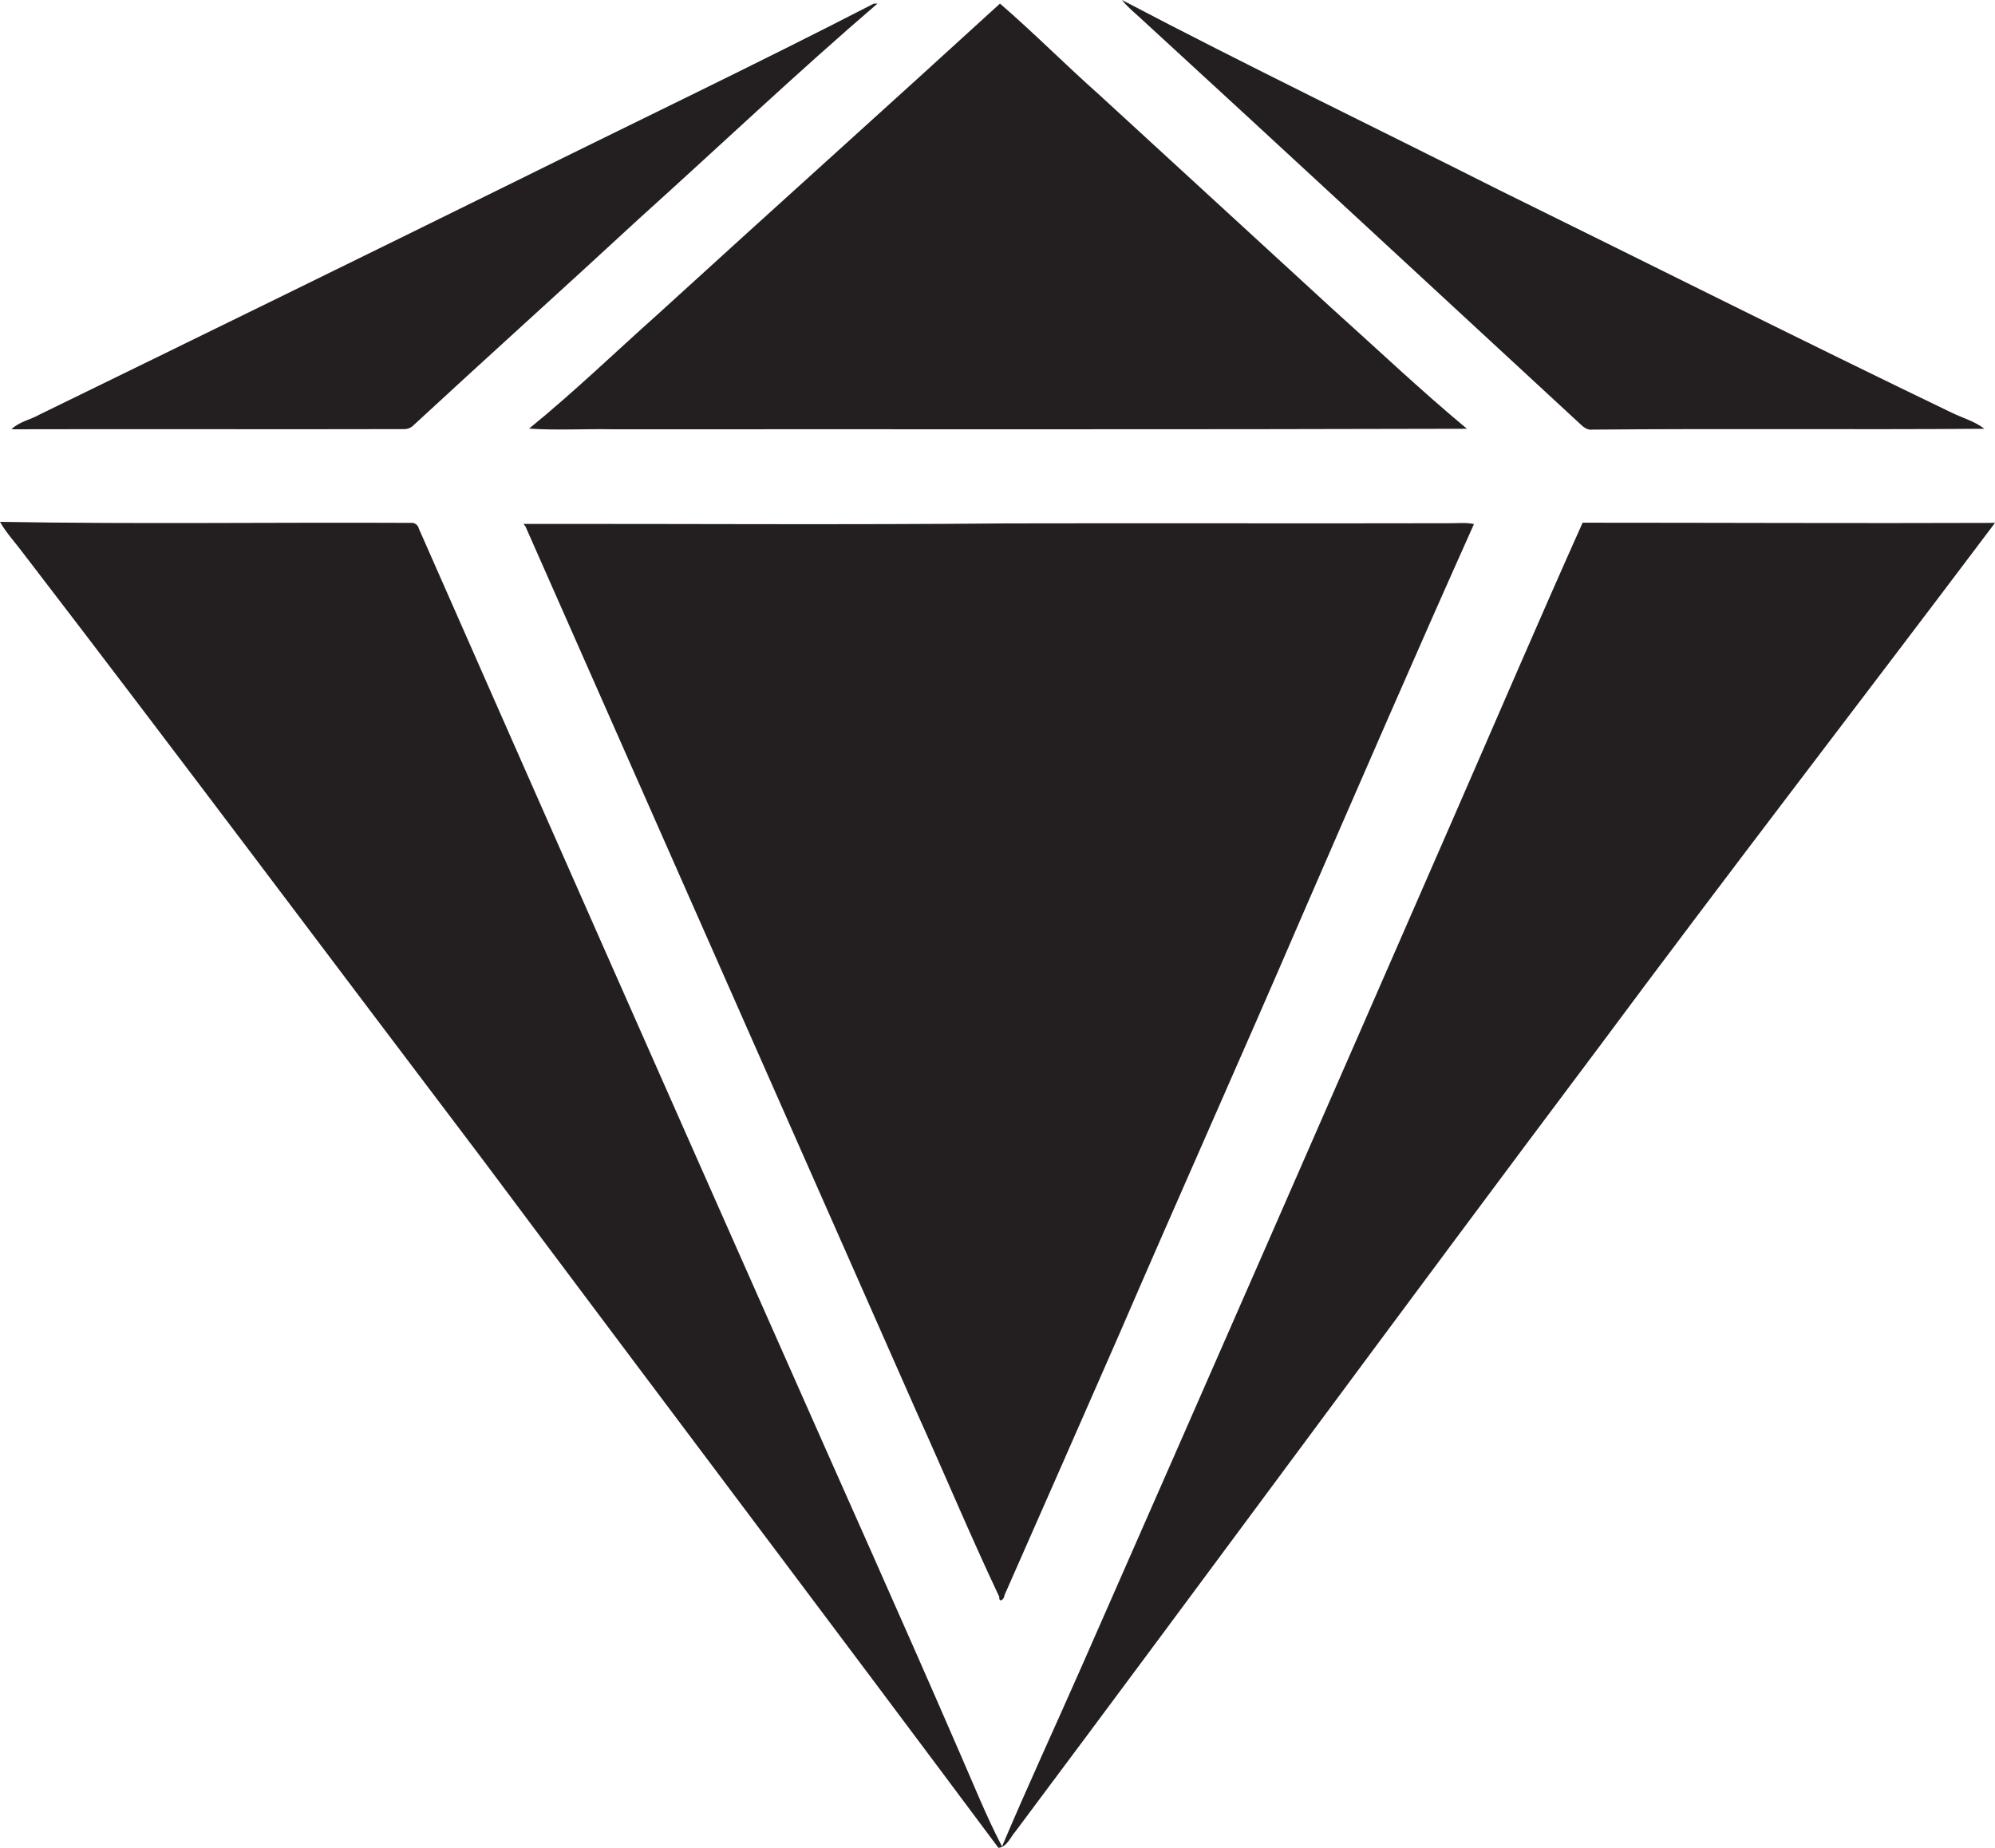
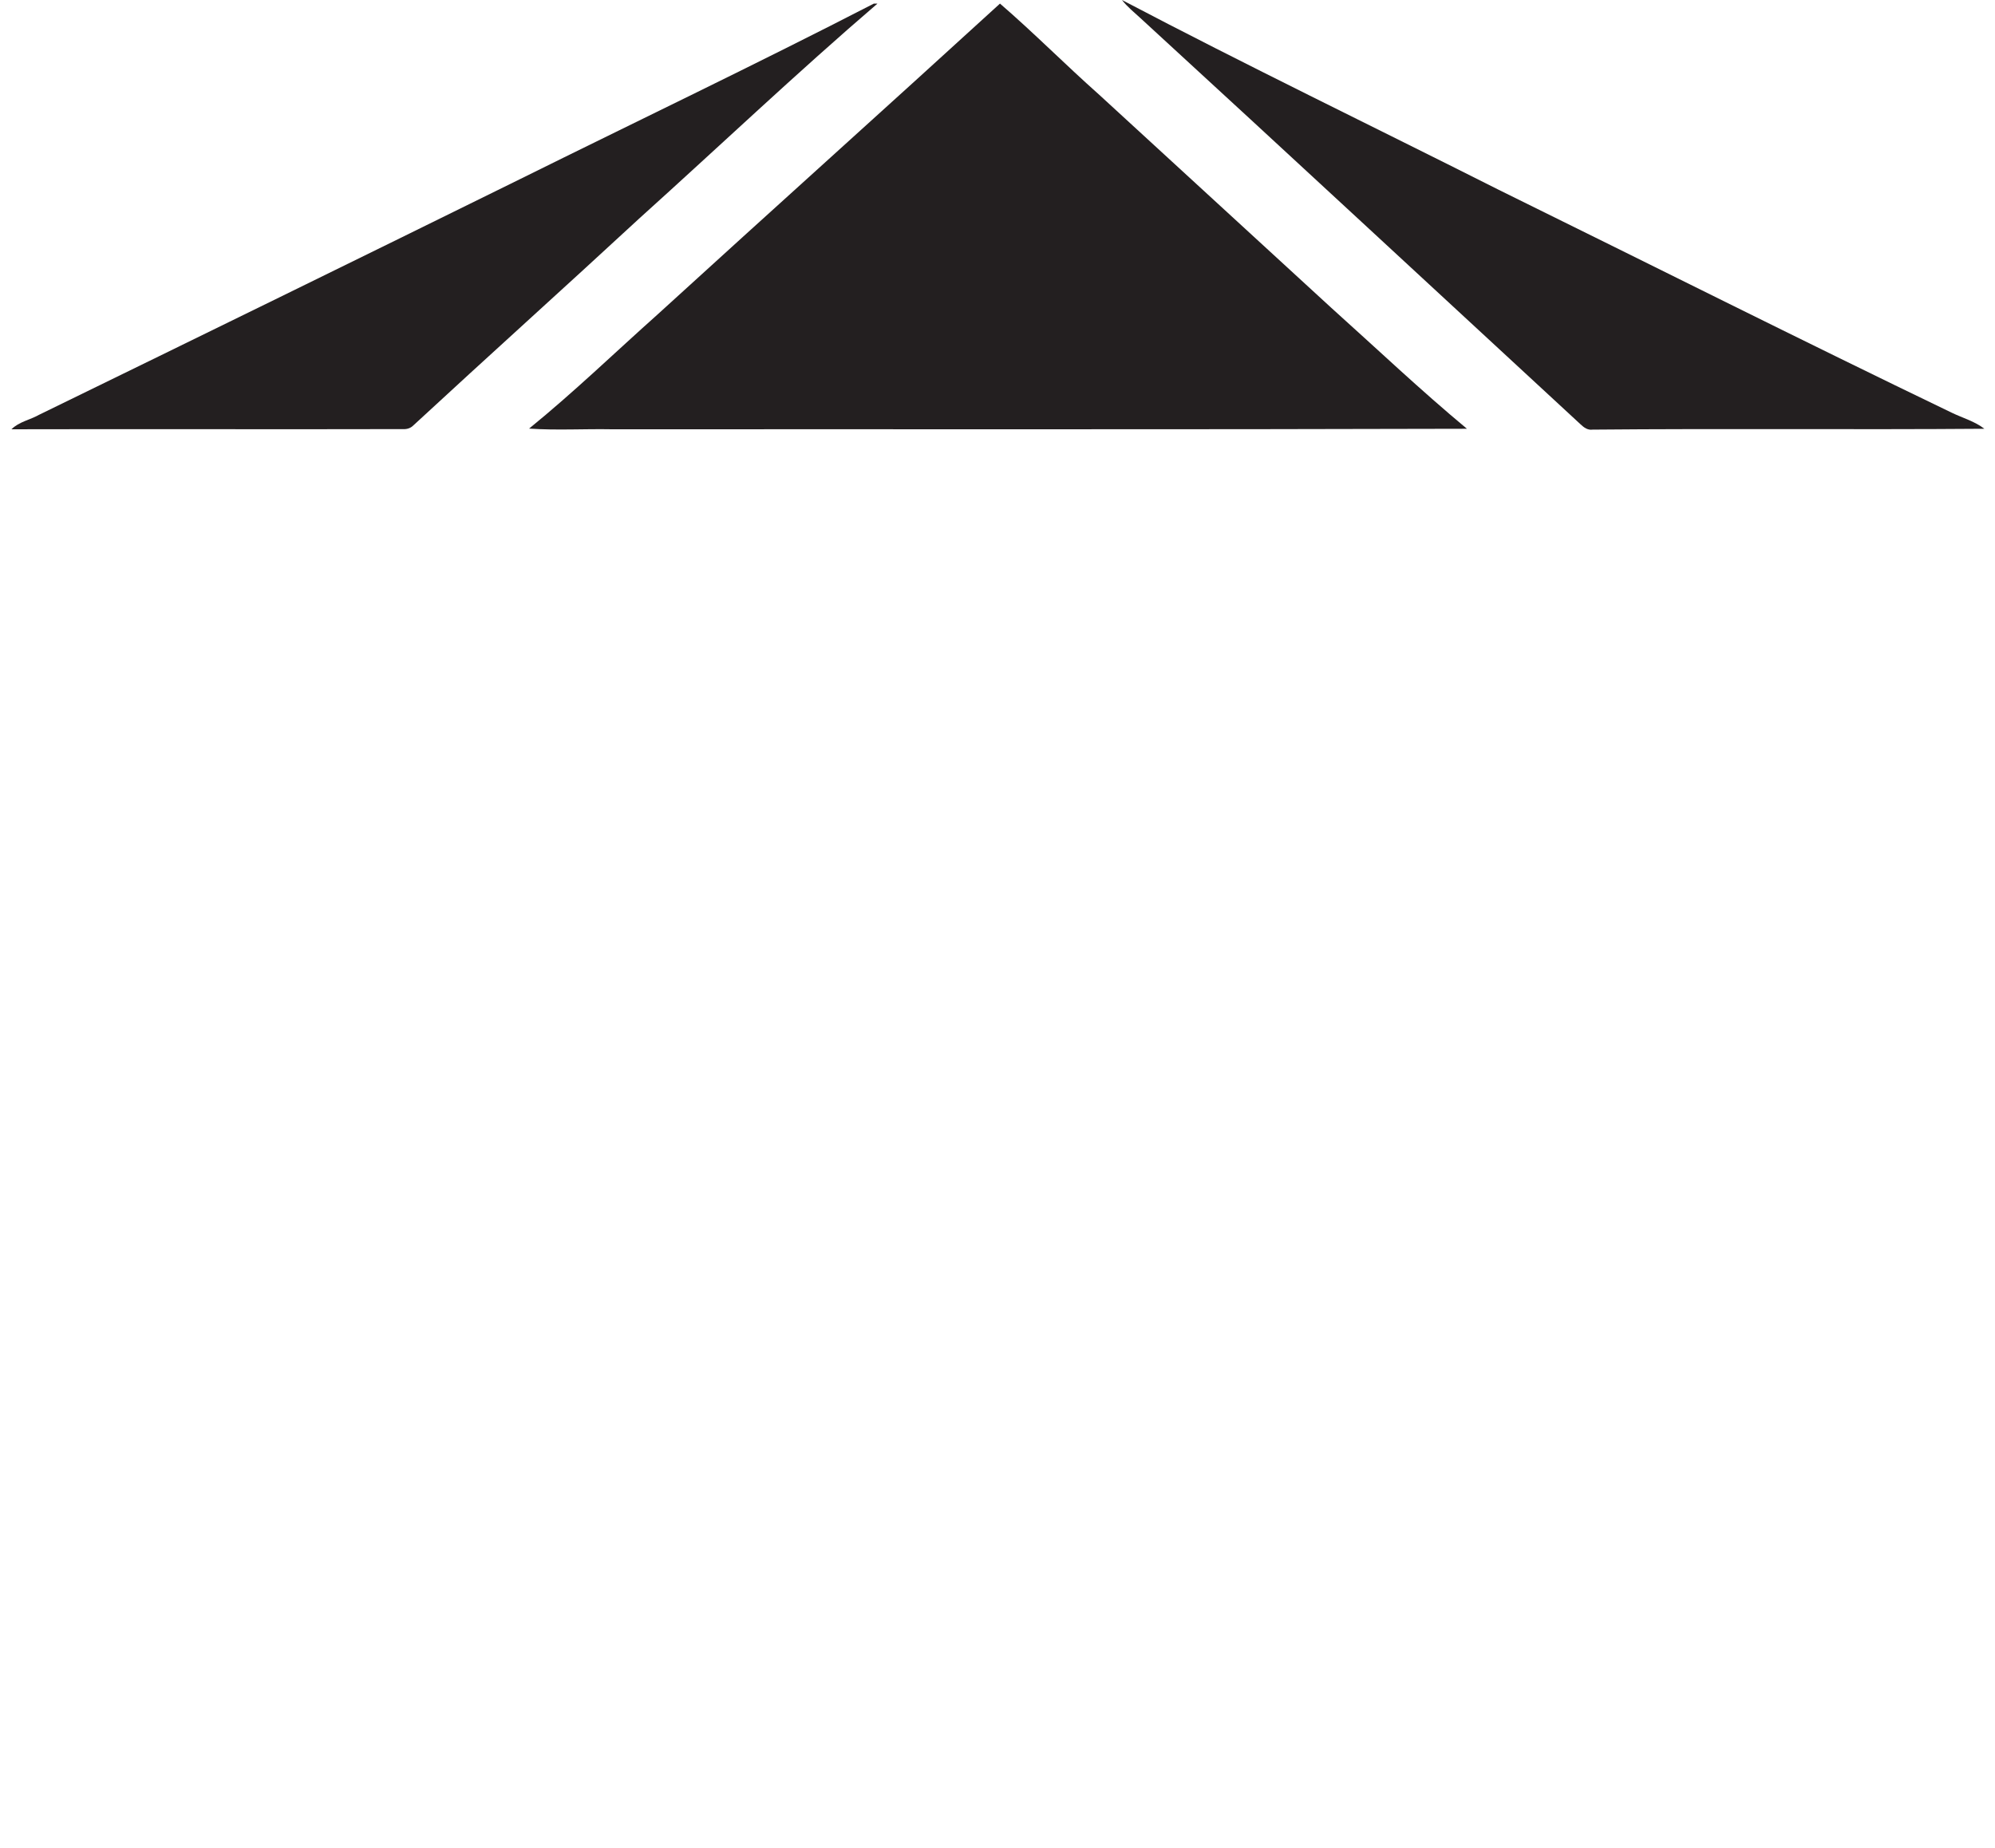
<svg xmlns="http://www.w3.org/2000/svg" version="1.1" id="Layer_1" x="0px" y="0px" viewBox="0 0 1165.9 1080" style="enable-background:new 0 0 1165.9 1080;" xml:space="preserve">
  <style type="text/css">
	.st0{fill:#231F20;}
</style>
  <title>biseeise_Diamond_flat_black_logo_White_background_2d256dfc-e983-4ee8-871c-3e2fd585bf6f</title>
  <path class="st0" d="M666.5,10.6c86,78.9,171.6,158.4,257.3,237.5c1.9,1.8,4.1,3.4,6.9,3c76.3-0.7,152.7,0.1,229-0.5  c-5.7-4.4-12.7-6.3-19.1-9.4c-88.7-42.7-176.6-86.9-265-130.4C802.4,73.9,728.4,38.2,655.7,0C658.8,4,662.8,7.2,666.5,10.6z" />
-   <path class="st0" d="M587,932.4c22.3-50.6,44.6-101.2,66.8-151.9C689,699,725.3,618,760.4,536.5c33.4-76.8,66.7-153.7,101-230.2  c-5-1.1-10.1-0.4-15.2-0.5c-85.9,0.2-171.7-0.1-257.6,0.1c-94.2,0.9-188.5,0.2-282.7,0.3l1.2,1.5  c76.3,172.7,152.5,345.4,228.8,518.1c16.2,35.8,31.3,72,48.1,107.5C583.7,937.2,587,934.7,587,932.4z" />
-   <path class="st0" d="M924.9,305.5c-26,58-51,116.5-76.5,174.8c-71.8,164.5-143.8,329-216.1,493.3c-15.5,35.2-31.7,70.2-46.7,105.6  c-9.4-18-16.9-37-25.1-55.6c-34.2-78.9-69.5-157.3-104.2-235.9c-70.7-159.5-141.2-319-211.5-478.7c-0.5-2.2-2.6-3.7-4.8-3.4  c-80-0.4-160,0.8-240-0.6c3.8,6.7,9.1,12.3,13.7,18.5C103.9,441,192.6,559.6,282,677.6c100.3,134.3,201.3,268,301.5,402.4  c5.1-0.6,6.8-6,9.8-9.4C707.4,918,820.1,764.3,934.5,611.9c76.3-102.8,154.5-204.1,231.4-306.3  C1085.5,305.9,1005.2,305.5,924.9,305.5z" />
  <path class="st0" d="M309.2,250.5c16.1,1.1,32.3,0.1,48.5,0.4c166.5-0.1,333.1,0.2,499.6-0.3c-27.3-22.7-53-47.1-79.4-70.8  L642.3,55.3c-19.6-17.4-38.1-36.1-57.9-53.2C518,62.8,451,122.9,384.5,183.6C359.5,205.9,335.3,229.3,309.2,250.5z" />
  <path class="st0" d="M235.8,250.8c2.1,0.1,4.2-0.6,5.7-2.1c43.9-40.6,88.4-80.6,132.3-121.2c46.4-41.8,91.7-84.8,139-125.4h-2.1  c-68.5,35.3-138,68.5-207,102.7c-93.5,46.1-187.1,91.9-280.8,137.6c-5.3,3-11.8,4.1-16.2,8.5C83.1,250.7,159.5,251,235.8,250.8z" />
</svg>